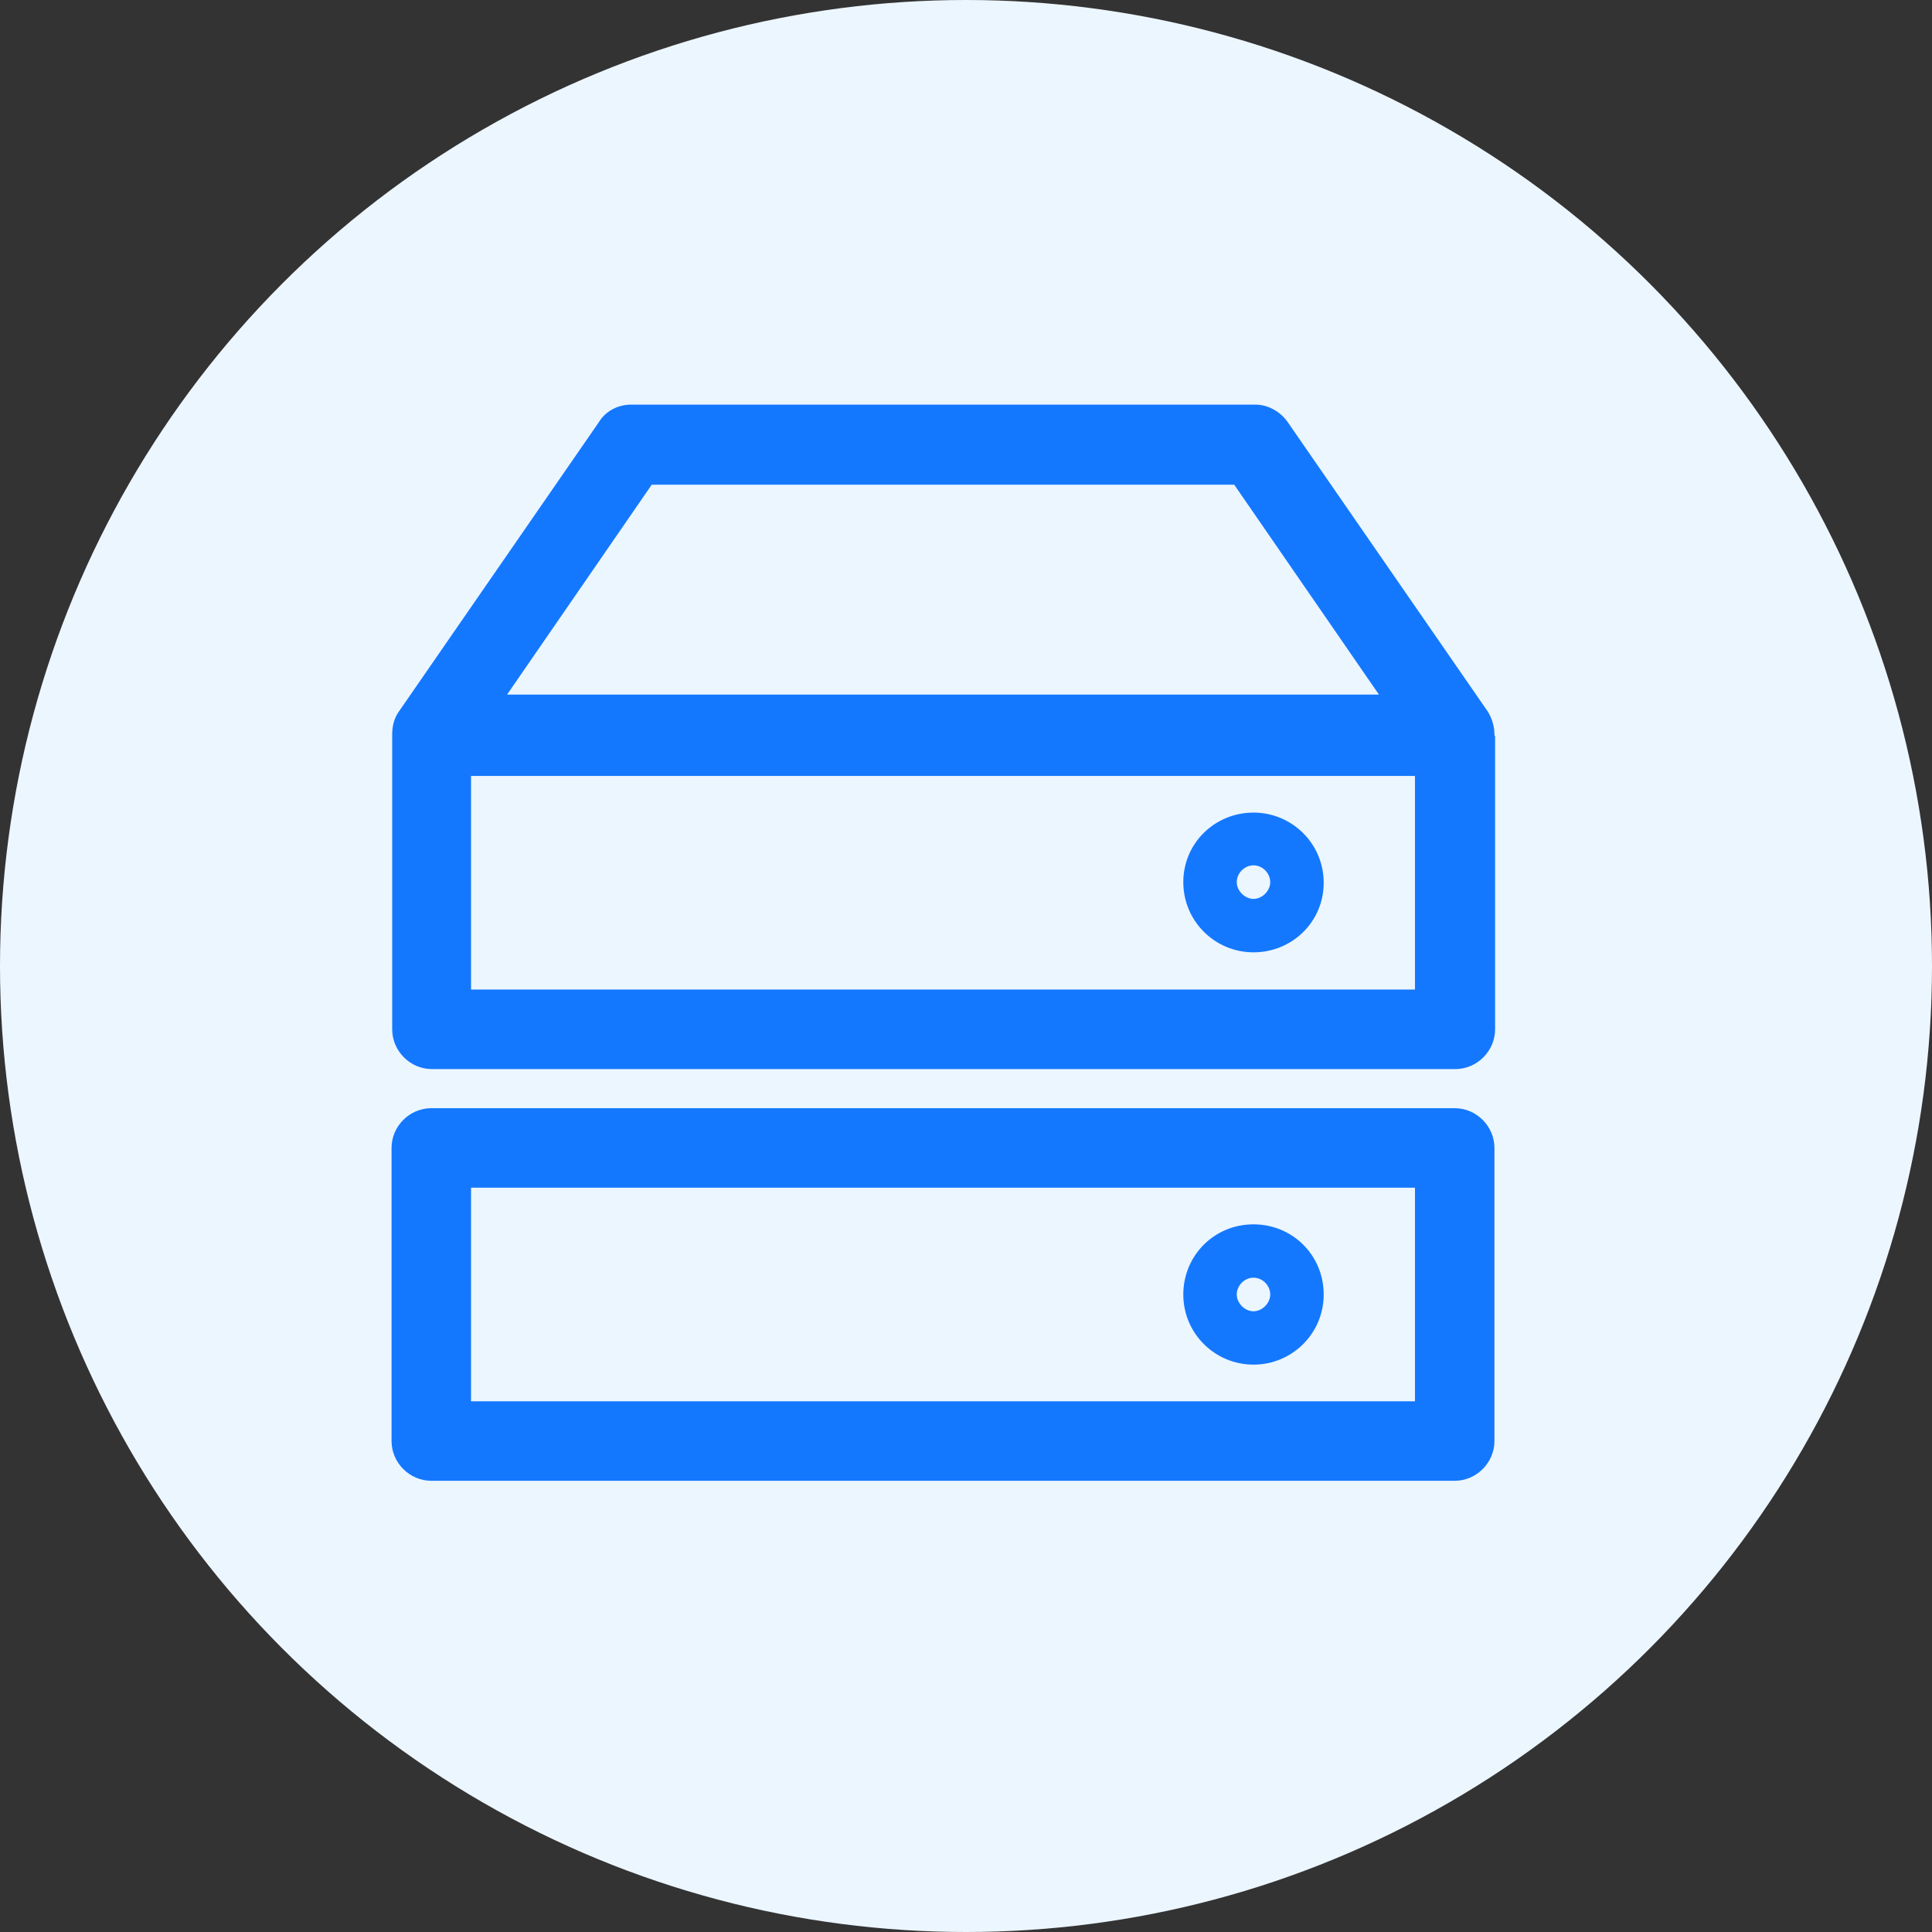
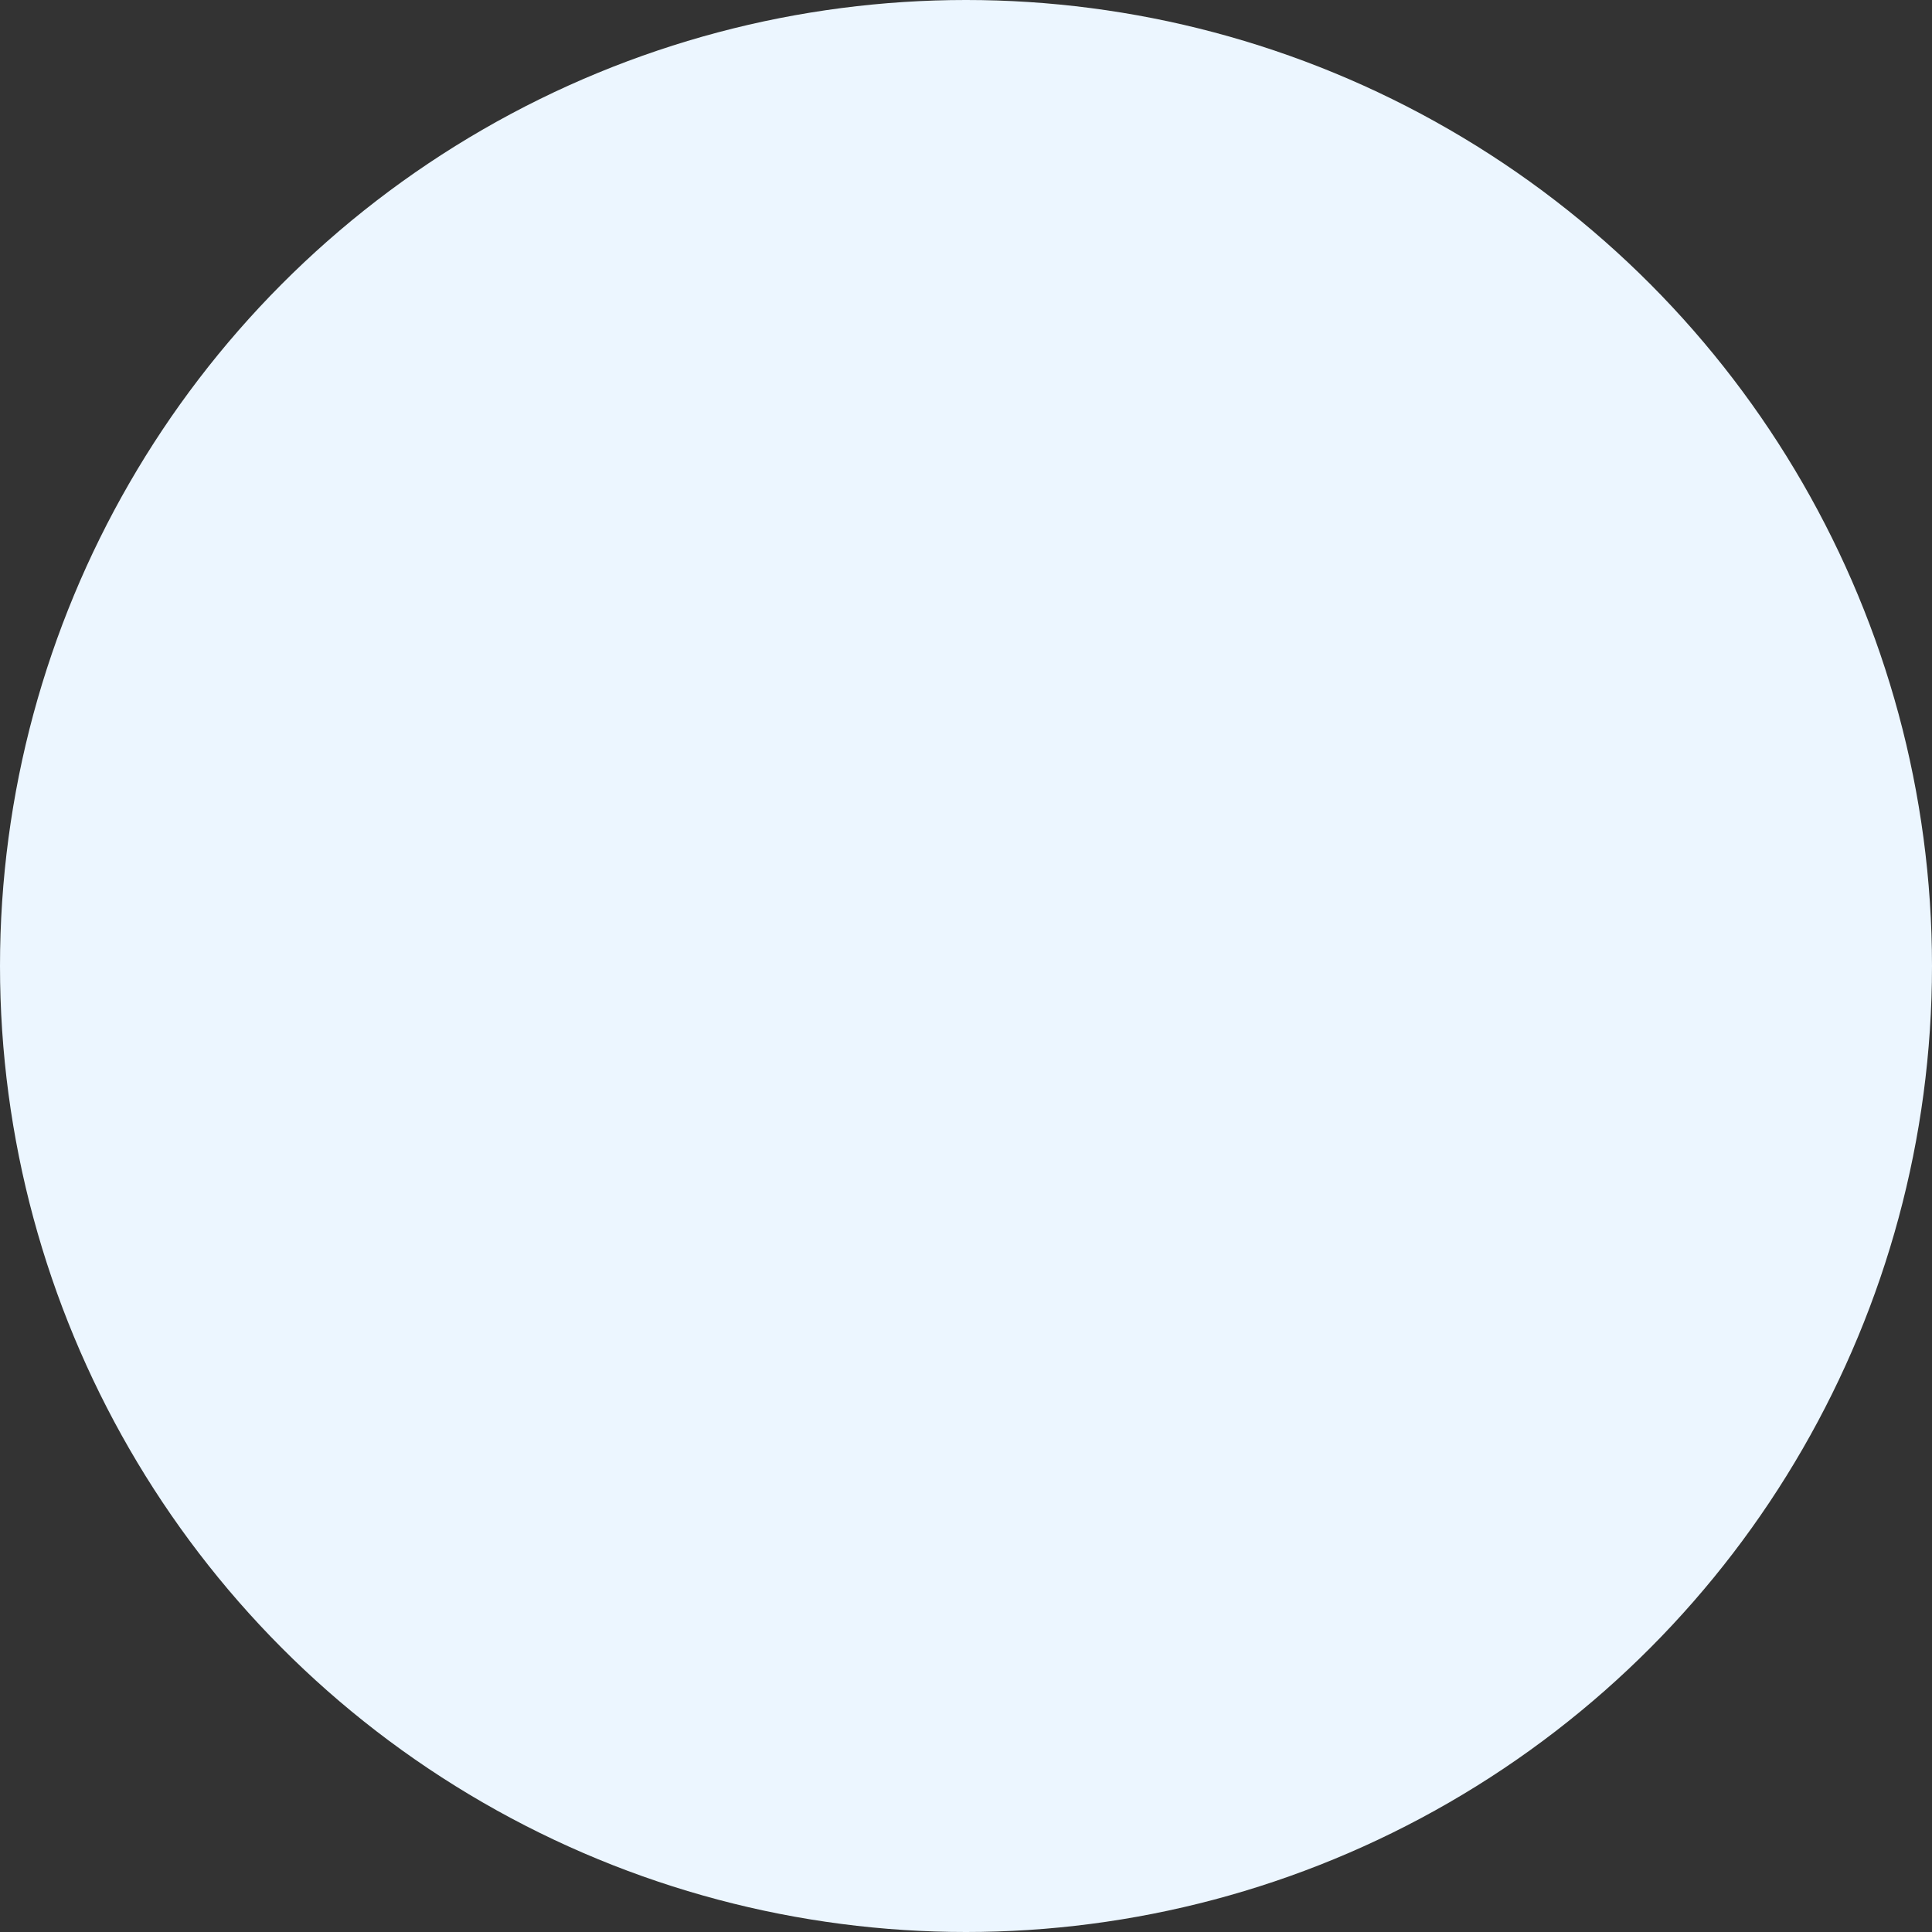
<svg xmlns="http://www.w3.org/2000/svg" width="42px" height="42px" viewBox="0 0 42 42" version="1.1">
  <rect x="0" y="0" width="42" height="42" fill="#333333" stroke="none" />
  <title>Multi-Site Managemen</title>
  <g id="web" stroke="none" stroke-width="1" fill="none" fill-rule="evenodd">
    <g id="07-Network-Quality-Monitoring-System-鼠标选中状态" transform="translate(-1037, -2579)">
      <g id="编组-13备份-3" transform="translate(1013, 2552)">
        <g id="文案备份-4" transform="translate(24, 24)">
          <g id="Multi-Site-Managemen" transform="translate(0, 3)">
            <circle id="椭圆形" fill="#ECF6FF" cx="21" cy="21" r="21" />
            <g id="资源目录1" transform="translate(7, 7)" fill="#1478FF" fill-rule="nonzero">
-               <rect id="矩形" opacity="0" x="0" y="0" width="27" height="27" />
-               <path d="M24.624,25.191 L2.376,25.191 C1.903,25.191 1.512,24.799 1.512,24.327 L1.512,17.955 C1.512,17.483 1.903,17.091 2.376,17.091 L24.624,17.091 C25.096,17.091 25.488,17.483 25.488,17.955 L25.488,24.327 C25.488,24.799 25.096,25.191 24.624,25.191 L24.624,25.191 Z M3.24,23.463 L23.76,23.463 L23.76,18.819 L3.24,18.819 L3.24,23.463 Z M25.488,8.964 C25.488,8.789 25.434,8.613 25.34,8.464 L20.992,2.174 C20.831,1.944 20.561,1.796 20.291,1.796 L6.723,1.796 C6.439,1.796 6.17,1.931 6.021,2.174 L1.674,8.464 C1.566,8.613 1.526,8.789 1.526,8.964 L1.526,15.377 C1.526,15.849 1.917,16.241 2.389,16.241 L24.637,16.241 C25.11,16.241 25.502,15.849 25.502,15.377 L25.502,9.005 C25.488,8.991 25.488,8.977 25.488,8.964 L25.488,8.964 Z M7.168,3.537 L19.831,3.537 L22.977,8.1 L4.023,8.1 L7.168,3.537 Z M23.76,14.512 L3.24,14.512 L3.24,9.868 L23.76,9.868 L23.76,14.512 Z" id="形状" />
-               <path d="M20.25,13.703 C19.413,13.703 18.724,13.027 18.724,12.177 C18.724,11.326 19.413,10.665 20.25,10.665 C21.087,10.665 21.776,11.34 21.776,12.191 C21.776,13.041 21.087,13.703 20.25,13.703 Z M20.25,11.812 C20.047,11.812 19.886,11.988 19.886,12.177 C19.886,12.366 20.061,12.541 20.25,12.541 C20.439,12.541 20.614,12.366 20.614,12.177 C20.614,11.988 20.453,11.812 20.25,11.812 L20.25,11.812 Z M20.25,22.666 C19.413,22.666 18.724,21.991 18.724,21.141 C18.724,20.291 19.399,19.616 20.25,19.616 C21.101,19.616 21.776,20.291 21.776,21.141 C21.776,21.991 21.087,22.666 20.25,22.666 Z M20.25,20.776 C20.047,20.776 19.886,20.952 19.886,21.141 C19.886,21.33 20.061,21.506 20.25,21.506 C20.439,21.506 20.614,21.33 20.614,21.141 C20.614,20.952 20.453,20.776 20.25,20.776 Z" id="形状" />
-             </g>
+               </g>
          </g>
        </g>
      </g>
    </g>
  </g>
</svg>